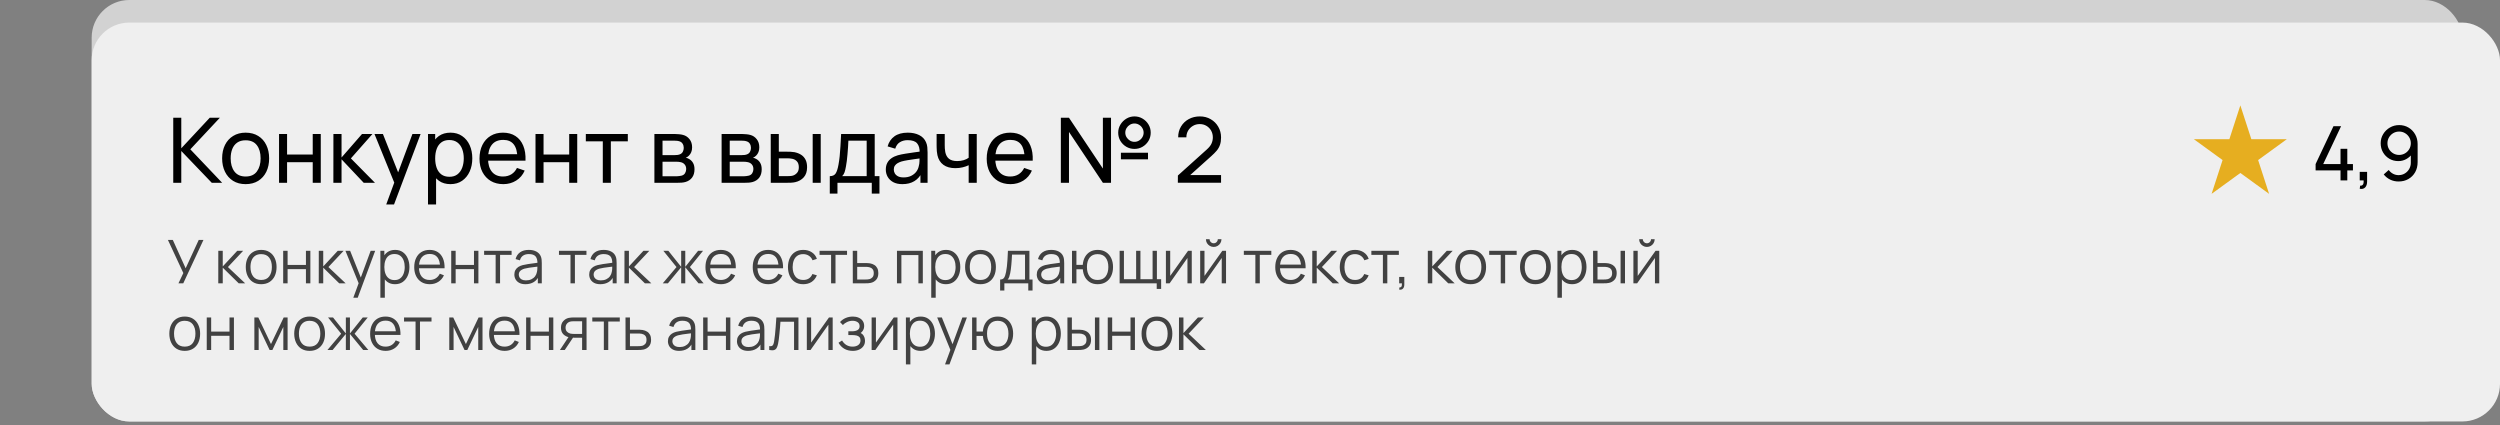
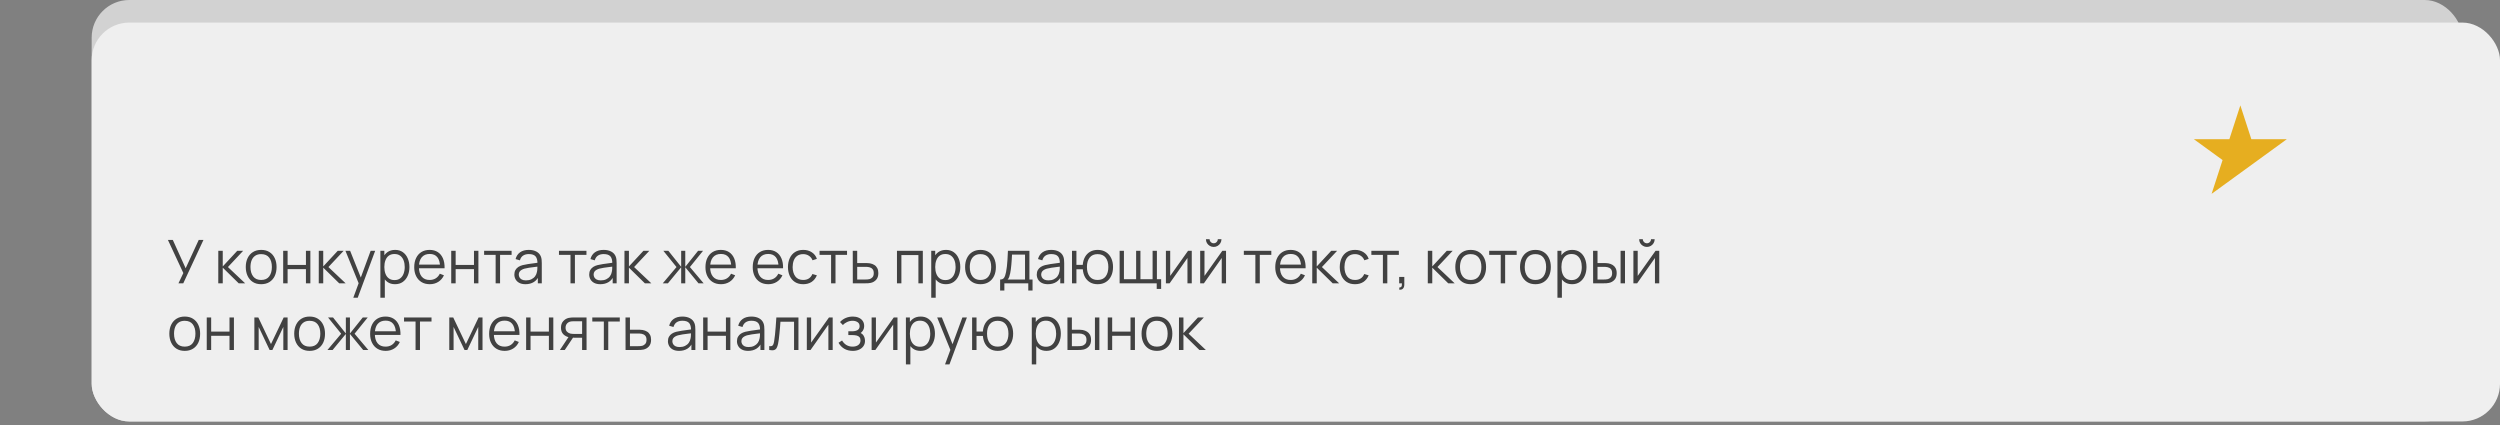
<svg xmlns="http://www.w3.org/2000/svg" width="300" height="51" viewBox="0 0 300 51" fill="none">
  <rect x="0" y="0" width="300" height="51" fill="#808080" stroke="none" />
  <rect x="11" width="284.484" height="50.575" rx="4.516" fill="#D2D2D2" />
  <rect x="11" y="2.709" width="289" height="47.866" rx="4.516" fill="#EFEFEF" />
-   <path d="M20.79 21.934V14.131H21.754V17.794L25.168 14.131H26.382L22.838 17.919L26.658 21.934H25.412L21.754 18.119V21.934H20.79ZM29.474 22.097C28.892 22.097 28.39 21.965 27.967 21.701C27.548 21.438 27.225 21.073 26.997 20.607C26.77 20.141 26.656 19.606 26.656 19.003C26.656 18.389 26.772 17.85 27.003 17.388C27.234 16.926 27.561 16.566 27.984 16.31C28.406 16.05 28.903 15.919 29.474 15.919C30.059 15.919 30.563 16.051 30.986 16.315C31.408 16.575 31.732 16.938 31.956 17.404C32.183 17.867 32.297 18.399 32.297 19.003C32.297 19.613 32.183 20.152 31.956 20.618C31.728 21.08 31.403 21.443 30.98 21.707C30.558 21.967 30.055 22.097 29.474 22.097ZM29.474 21.181C30.081 21.181 30.532 20.979 30.828 20.574C31.125 20.17 31.273 19.646 31.273 19.003C31.273 18.342 31.123 17.816 30.823 17.426C30.523 17.032 30.073 16.835 29.474 16.835C29.066 16.835 28.73 16.927 28.466 17.112C28.202 17.296 28.005 17.551 27.875 17.876C27.745 18.201 27.68 18.576 27.68 19.003C27.68 19.66 27.832 20.188 28.135 20.585C28.439 20.982 28.885 21.181 29.474 21.181ZM33.485 21.934V16.082H34.449V18.548H37.527V16.082H38.492V21.934H37.527V19.463H34.449V21.934H33.485ZM40.004 21.934L40.01 16.082H40.985V18.9L43.44 16.082H44.691L42.107 19.008L44.995 21.934H43.645L40.985 19.117V21.934H40.004ZM46.347 24.535L47.479 21.457L47.496 22.368L44.938 16.082H45.951L47.956 21.138H47.609L49.49 16.082H50.471L47.284 24.535H46.347ZM54.053 22.097C53.504 22.097 53.042 21.961 52.666 21.691C52.29 21.416 52.005 21.046 51.81 20.58C51.618 20.11 51.523 19.584 51.523 19.003C51.523 18.414 51.618 17.887 51.81 17.421C52.005 16.954 52.29 16.588 52.666 16.32C53.045 16.053 53.51 15.919 54.059 15.919C54.601 15.919 55.067 16.055 55.457 16.326C55.85 16.593 56.152 16.96 56.362 17.426C56.571 17.892 56.676 18.418 56.676 19.003C56.676 19.588 56.571 20.114 56.362 20.58C56.152 21.046 55.85 21.416 55.457 21.691C55.067 21.961 54.599 22.097 54.053 22.097ZM51.36 24.535V16.082H52.222V20.39H52.33V24.535H51.36ZM53.934 21.214C54.321 21.214 54.64 21.116 54.893 20.921C55.146 20.726 55.336 20.462 55.462 20.13C55.589 19.794 55.652 19.418 55.652 19.003C55.652 18.591 55.589 18.219 55.462 17.887C55.339 17.554 55.148 17.291 54.888 17.095C54.631 16.9 54.304 16.803 53.907 16.803C53.528 16.803 53.213 16.897 52.964 17.084C52.715 17.269 52.529 17.527 52.406 17.859C52.283 18.188 52.222 18.569 52.222 19.003C52.222 19.429 52.281 19.81 52.401 20.146C52.523 20.479 52.711 20.74 52.964 20.932C53.217 21.12 53.54 21.214 53.934 21.214ZM60.4 22.097C59.825 22.097 59.323 21.971 58.893 21.718C58.467 21.461 58.135 21.105 57.896 20.65C57.658 20.191 57.539 19.657 57.539 19.046C57.539 18.407 57.656 17.854 57.891 17.388C58.126 16.918 58.453 16.557 58.872 16.304C59.294 16.048 59.789 15.919 60.356 15.919C60.945 15.919 61.446 16.055 61.858 16.326C62.273 16.597 62.584 16.983 62.789 17.485C62.999 17.988 63.089 18.585 63.06 19.279H62.085V18.932C62.074 18.213 61.928 17.677 61.646 17.323C61.364 16.965 60.945 16.787 60.389 16.787C59.793 16.787 59.34 16.978 59.029 17.361C58.718 17.744 58.563 18.293 58.563 19.008C58.563 19.698 58.718 20.233 59.029 20.612C59.34 20.991 59.782 21.181 60.356 21.181C60.743 21.181 61.079 21.093 61.364 20.916C61.65 20.739 61.874 20.484 62.036 20.152L62.963 20.471C62.735 20.988 62.392 21.389 61.933 21.674C61.478 21.956 60.967 22.097 60.4 22.097ZM58.238 19.279V18.504H62.562V19.279H58.238ZM64.261 21.934V16.082H65.226V18.548H68.304V16.082H69.268V21.934H68.304V19.463H65.226V21.934H64.261ZM72.336 21.934V16.96H70.299V16.082H75.338V16.96H73.301V21.934H72.336ZM78.528 21.934V16.082H81.021C81.169 16.082 81.328 16.091 81.498 16.109C81.671 16.124 81.828 16.151 81.969 16.191C82.283 16.273 82.541 16.445 82.744 16.705C82.95 16.962 83.053 17.287 83.053 17.681C83.053 17.901 83.018 18.092 82.95 18.255C82.885 18.418 82.791 18.558 82.668 18.678C82.614 18.732 82.554 18.781 82.489 18.824C82.424 18.867 82.359 18.902 82.294 18.927C82.421 18.949 82.549 18.997 82.679 19.073C82.885 19.185 83.045 19.342 83.161 19.545C83.28 19.747 83.34 20.005 83.34 20.32C83.34 20.717 83.244 21.046 83.053 21.306C82.861 21.562 82.597 21.739 82.261 21.837C82.121 21.877 81.965 21.904 81.796 21.918C81.626 21.929 81.461 21.934 81.302 21.934H78.528ZM79.503 21.149H81.248C81.324 21.149 81.414 21.141 81.519 21.127C81.627 21.113 81.723 21.094 81.806 21.073C81.994 21.019 82.13 20.917 82.213 20.769C82.299 20.621 82.343 20.46 82.343 20.287C82.343 20.056 82.278 19.868 82.148 19.724C82.021 19.579 81.853 19.489 81.644 19.453C81.568 19.431 81.485 19.418 81.394 19.415C81.308 19.411 81.23 19.409 81.162 19.409H79.503V21.149ZM79.503 18.613H80.956C81.057 18.613 81.163 18.607 81.275 18.596C81.387 18.582 81.485 18.558 81.568 18.526C81.734 18.465 81.855 18.363 81.931 18.223C82.01 18.078 82.05 17.921 82.05 17.751C82.05 17.563 82.007 17.399 81.92 17.258C81.837 17.113 81.709 17.014 81.535 16.96C81.42 16.917 81.29 16.893 81.145 16.89C81.004 16.882 80.914 16.879 80.874 16.879H79.503V18.613ZM86.593 21.934V16.082H89.085C89.233 16.082 89.392 16.091 89.562 16.109C89.736 16.124 89.893 16.151 90.034 16.191C90.348 16.273 90.606 16.445 90.808 16.705C91.014 16.962 91.117 17.287 91.117 17.681C91.117 17.901 91.083 18.092 91.014 18.255C90.949 18.418 90.855 18.558 90.733 18.678C90.678 18.732 90.619 18.781 90.554 18.824C90.489 18.867 90.424 18.902 90.359 18.927C90.485 18.949 90.613 18.997 90.743 19.073C90.949 19.185 91.11 19.342 91.226 19.545C91.345 19.747 91.404 20.005 91.404 20.32C91.404 20.717 91.309 21.046 91.117 21.306C90.926 21.562 90.662 21.739 90.326 21.837C90.185 21.877 90.03 21.904 89.86 21.918C89.69 21.929 89.526 21.934 89.367 21.934H86.593ZM87.568 21.149H89.313C89.389 21.149 89.479 21.141 89.584 21.127C89.692 21.113 89.788 21.094 89.871 21.073C90.059 21.019 90.194 20.917 90.277 20.769C90.364 20.621 90.407 20.46 90.407 20.287C90.407 20.056 90.342 19.868 90.212 19.724C90.086 19.579 89.918 19.489 89.708 19.453C89.632 19.431 89.549 19.418 89.459 19.415C89.372 19.411 89.295 19.409 89.226 19.409H87.568V21.149ZM87.568 18.613H89.02C89.121 18.613 89.228 18.607 89.34 18.596C89.452 18.582 89.549 18.558 89.632 18.526C89.799 18.465 89.92 18.363 89.996 18.223C90.075 18.078 90.115 17.921 90.115 17.751C90.115 17.563 90.072 17.399 89.985 17.258C89.902 17.113 89.773 17.014 89.6 16.96C89.484 16.917 89.354 16.893 89.21 16.89C89.069 16.882 88.979 16.879 88.939 16.879H87.568V18.613ZM92.493 21.934L92.488 16.082H93.458V18.201H94.352C94.522 18.201 94.695 18.204 94.872 18.212C95.049 18.219 95.202 18.235 95.332 18.26C95.636 18.322 95.901 18.425 96.129 18.569C96.357 18.714 96.534 18.909 96.66 19.154C96.787 19.4 96.85 19.705 96.85 20.07C96.85 20.576 96.718 20.977 96.454 21.273C96.194 21.566 95.853 21.761 95.43 21.858C95.285 21.891 95.119 21.913 94.931 21.924C94.747 21.931 94.572 21.934 94.406 21.934H92.493ZM93.458 21.138H94.422C94.531 21.138 94.651 21.134 94.785 21.127C94.919 21.12 95.038 21.102 95.143 21.073C95.327 21.019 95.491 20.912 95.636 20.753C95.784 20.594 95.858 20.366 95.858 20.07C95.858 19.77 95.786 19.539 95.641 19.377C95.501 19.214 95.314 19.108 95.083 19.057C94.978 19.032 94.868 19.015 94.753 19.008C94.637 19.001 94.527 18.997 94.422 18.997H93.458V21.138ZM97.522 21.934V16.082H98.486V21.934H97.522ZM99.574 23.235V21.138C99.903 21.138 100.137 21.031 100.278 20.818C100.419 20.601 100.533 20.245 100.62 19.751C100.677 19.44 100.724 19.108 100.761 18.753C100.797 18.399 100.827 18.006 100.853 17.572C100.882 17.135 100.909 16.638 100.934 16.082H104.965V21.138H105.534V23.235H104.613V21.934H100.495V23.235H99.574ZM101.059 21.138H104.001V16.879H101.806C101.796 17.135 101.781 17.404 101.763 17.686C101.745 17.964 101.723 18.242 101.698 18.52C101.676 18.799 101.649 19.062 101.617 19.312C101.588 19.557 101.553 19.778 101.514 19.973C101.467 20.244 101.413 20.473 101.351 20.661C101.29 20.849 101.192 21.008 101.059 21.138ZM108.286 22.097C107.848 22.097 107.482 22.017 107.186 21.858C106.893 21.696 106.671 21.483 106.519 21.219C106.371 20.955 106.297 20.666 106.297 20.352C106.297 20.045 106.355 19.779 106.47 19.555C106.59 19.328 106.756 19.14 106.969 18.992C107.182 18.84 107.437 18.721 107.733 18.634C108.011 18.558 108.322 18.493 108.665 18.439C109.012 18.381 109.362 18.329 109.716 18.282C110.07 18.235 110.401 18.19 110.708 18.147L110.361 18.347C110.372 17.827 110.267 17.442 110.047 17.193C109.83 16.944 109.454 16.819 108.92 16.819C108.566 16.819 108.255 16.9 107.988 17.063C107.724 17.222 107.538 17.482 107.429 17.843L106.514 17.567C106.655 17.054 106.927 16.651 107.332 16.358C107.736 16.066 108.269 15.919 108.93 15.919C109.461 15.919 109.917 16.015 110.296 16.207C110.679 16.395 110.953 16.68 111.12 17.063C111.203 17.244 111.255 17.44 111.277 17.654C111.298 17.863 111.309 18.083 111.309 18.315V21.934H110.453V20.531L110.654 20.661C110.433 21.134 110.124 21.492 109.727 21.734C109.333 21.976 108.853 22.097 108.286 22.097ZM108.432 21.29C108.779 21.29 109.079 21.228 109.331 21.105C109.588 20.979 109.794 20.814 109.949 20.612C110.104 20.406 110.206 20.182 110.253 19.94C110.307 19.76 110.336 19.559 110.339 19.339C110.347 19.115 110.35 18.943 110.35 18.824L110.686 18.97C110.372 19.014 110.063 19.055 109.759 19.095C109.456 19.135 109.169 19.178 108.898 19.225C108.627 19.268 108.383 19.321 108.166 19.382C108.007 19.433 107.858 19.498 107.717 19.577C107.579 19.657 107.467 19.76 107.381 19.886C107.298 20.009 107.256 20.162 107.256 20.347C107.256 20.506 107.296 20.657 107.375 20.802C107.458 20.946 107.585 21.064 107.755 21.154C107.928 21.244 108.154 21.29 108.432 21.29ZM116.24 21.934V19.826C116.045 19.924 115.809 20.007 115.53 20.076C115.256 20.144 114.961 20.179 114.647 20.179C114.051 20.179 113.571 20.045 113.206 19.778C112.841 19.51 112.603 19.126 112.491 18.623C112.458 18.472 112.435 18.315 112.42 18.152C112.409 17.989 112.402 17.841 112.398 17.708C112.395 17.574 112.393 17.477 112.393 17.415V16.082H113.368V17.415C113.368 17.52 113.372 17.65 113.379 17.805C113.386 17.957 113.404 18.105 113.433 18.25C113.506 18.607 113.656 18.876 113.883 19.057C114.114 19.238 114.439 19.328 114.859 19.328C115.14 19.328 115.4 19.292 115.639 19.22C115.877 19.147 116.078 19.052 116.24 18.932V16.082H117.21V21.934H116.24ZM121.266 22.097C120.691 22.097 120.189 21.971 119.759 21.718C119.333 21.461 119 21.105 118.762 20.65C118.524 20.191 118.404 19.657 118.404 19.046C118.404 18.407 118.522 17.854 118.757 17.388C118.991 16.918 119.318 16.557 119.737 16.304C120.16 16.048 120.655 15.919 121.222 15.919C121.811 15.919 122.311 16.055 122.723 16.326C123.139 16.597 123.449 16.983 123.655 17.485C123.865 17.988 123.955 18.585 123.926 19.279H122.951V18.932C122.94 18.213 122.794 17.677 122.512 17.323C122.23 16.965 121.811 16.787 121.255 16.787C120.659 16.787 120.205 16.978 119.895 17.361C119.584 17.744 119.429 18.293 119.429 19.008C119.429 19.698 119.584 20.233 119.895 20.612C120.205 20.991 120.648 21.181 121.222 21.181C121.609 21.181 121.945 21.093 122.23 20.916C122.515 20.739 122.739 20.484 122.902 20.152L123.829 20.471C123.601 20.988 123.258 21.389 122.799 21.674C122.344 21.956 121.833 22.097 121.266 22.097ZM119.103 19.279V18.504H123.428V19.279H119.103ZM127.302 21.934V14.131H128.278L132.347 20.227V14.131H133.322V21.934H132.347L128.278 15.833V21.934H127.302ZM136.135 17.87C135.777 17.87 135.45 17.784 135.154 17.61C134.858 17.433 134.621 17.198 134.444 16.906C134.271 16.61 134.184 16.281 134.184 15.919C134.184 15.566 134.274 15.24 134.455 14.944C134.636 14.648 134.874 14.411 135.17 14.234C135.466 14.057 135.788 13.969 136.135 13.969C136.492 13.969 136.817 14.057 137.11 14.234C137.406 14.408 137.643 14.643 137.82 14.939C137.997 15.231 138.085 15.558 138.085 15.919C138.085 16.281 137.997 16.61 137.82 16.906C137.643 17.198 137.406 17.433 137.11 17.61C136.817 17.784 136.492 17.87 136.135 17.87ZM136.135 17.02C136.333 17.02 136.516 16.969 136.682 16.868C136.852 16.767 136.985 16.633 137.083 16.467C137.184 16.301 137.235 16.118 137.235 15.919C137.235 15.721 137.184 15.538 137.083 15.372C136.985 15.202 136.852 15.069 136.682 14.971C136.516 14.87 136.333 14.819 136.135 14.819C135.936 14.819 135.754 14.87 135.587 14.971C135.421 15.069 135.288 15.202 135.186 15.372C135.085 15.538 135.035 15.721 135.035 15.919C135.035 16.118 135.085 16.301 135.186 16.467C135.288 16.633 135.421 16.767 135.587 16.868C135.754 16.969 135.936 17.02 136.135 17.02ZM134.509 19.122V18.325H137.76V19.122H134.509ZM141.341 21.929L141.347 21.062L144.809 17.946C145.098 17.686 145.292 17.44 145.389 17.209C145.49 16.974 145.541 16.734 145.541 16.488C145.541 16.189 145.472 15.918 145.335 15.676C145.198 15.434 145.01 15.242 144.771 15.101C144.537 14.96 144.269 14.89 143.969 14.89C143.659 14.89 143.382 14.964 143.14 15.112C142.898 15.257 142.707 15.45 142.566 15.692C142.429 15.934 142.362 16.198 142.366 16.483H141.379C141.379 15.992 141.493 15.558 141.721 15.183C141.948 14.803 142.257 14.507 142.647 14.294C143.041 14.077 143.487 13.969 143.986 13.969C144.47 13.969 144.903 14.081 145.286 14.305C145.669 14.525 145.971 14.827 146.191 15.21C146.415 15.589 146.527 16.019 146.527 16.499C146.527 16.839 146.484 17.133 146.397 17.383C146.314 17.632 146.184 17.863 146.007 18.076C145.83 18.286 145.608 18.51 145.34 18.748L142.463 21.333L142.338 21.008H146.527V21.929H141.341Z" fill="black" />
  <path d="M21.415 33.997L22 32.765L20.151 28.795H20.739L22.278 32.194L23.846 28.795H24.413L21.993 33.997H21.415ZM26.192 33.997L26.196 30.095H26.73V31.974L28.471 30.095H29.18L27.352 32.046L29.418 33.997H28.645L26.73 32.118V33.997H26.192ZM31.339 34.105C30.951 34.105 30.62 34.017 30.345 33.842C30.071 33.666 29.86 33.422 29.713 33.112C29.566 32.801 29.493 32.445 29.493 32.042C29.493 31.633 29.567 31.274 29.717 30.966C29.866 30.658 30.078 30.418 30.352 30.247C30.629 30.074 30.958 29.987 31.339 29.987C31.729 29.987 32.061 30.075 32.336 30.251C32.613 30.424 32.823 30.666 32.968 30.977C33.115 31.285 33.188 31.64 33.188 32.042C33.188 32.452 33.115 32.812 32.968 33.123C32.821 33.431 32.609 33.672 32.332 33.845C32.055 34.019 31.724 34.105 31.339 34.105ZM31.339 33.596C31.772 33.596 32.095 33.453 32.307 33.166C32.519 32.877 32.625 32.502 32.625 32.042C32.625 31.57 32.517 31.195 32.303 30.915C32.091 30.636 31.77 30.496 31.339 30.496C31.047 30.496 30.806 30.562 30.616 30.695C30.428 30.825 30.287 31.007 30.193 31.241C30.102 31.472 30.056 31.739 30.056 32.042C30.056 32.512 30.165 32.889 30.381 33.173C30.598 33.455 30.917 33.596 31.339 33.596ZM33.981 33.997V30.095H34.513V31.79H36.712V30.095H37.244V33.997H36.712V32.299H34.513V33.997H33.981ZM38.25 33.997L38.254 30.095H38.788V31.974L40.53 30.095H41.238L39.41 32.046L41.476 33.997H40.703L38.788 32.118V33.997H38.25ZM42.394 35.731L43.149 33.682L43.16 34.289L41.452 30.095H42.015L43.417 33.603H43.185L44.479 30.095H45.021L42.925 35.731H42.394ZM47.4 34.105C47.041 34.105 46.738 34.015 46.49 33.834C46.242 33.651 46.054 33.404 45.926 33.094C45.799 32.781 45.735 32.43 45.735 32.042C45.735 31.648 45.799 31.296 45.926 30.988C46.056 30.677 46.247 30.433 46.497 30.254C46.748 30.076 47.056 29.987 47.422 29.987C47.778 29.987 48.084 30.077 48.339 30.258C48.595 30.439 48.79 30.684 48.925 30.995C49.062 31.305 49.131 31.655 49.131 32.042C49.131 32.433 49.062 32.783 48.925 33.094C48.787 33.404 48.59 33.651 48.332 33.834C48.075 34.015 47.764 34.105 47.4 34.105ZM45.645 35.731V30.095H46.121V33.032H46.179V35.731H45.645ZM47.346 33.61C47.618 33.61 47.844 33.542 48.025 33.404C48.206 33.267 48.341 33.081 48.43 32.844C48.521 32.606 48.567 32.339 48.567 32.042C48.567 31.749 48.523 31.484 48.433 31.248C48.344 31.012 48.208 30.825 48.025 30.688C47.844 30.55 47.614 30.482 47.335 30.482C47.063 30.482 46.837 30.548 46.656 30.681C46.478 30.813 46.344 30.997 46.255 31.233C46.166 31.467 46.121 31.737 46.121 32.042C46.121 32.343 46.166 32.613 46.255 32.852C46.344 33.088 46.479 33.273 46.66 33.408C46.84 33.543 47.069 33.61 47.346 33.61ZM51.575 34.105C51.194 34.105 50.864 34.021 50.585 33.852C50.308 33.684 50.092 33.447 49.938 33.141C49.784 32.835 49.707 32.476 49.707 32.064C49.707 31.638 49.783 31.269 49.935 30.959C50.086 30.648 50.3 30.408 50.574 30.24C50.851 30.071 51.177 29.987 51.553 29.987C51.938 29.987 52.267 30.076 52.539 30.254C52.811 30.43 53.017 30.683 53.157 31.013C53.297 31.343 53.361 31.737 53.349 32.194H52.807V32.006C52.797 31.501 52.687 31.119 52.478 30.861C52.271 30.604 51.967 30.475 51.568 30.475C51.148 30.475 50.827 30.611 50.603 30.883C50.381 31.155 50.271 31.543 50.271 32.046C50.271 32.537 50.381 32.919 50.603 33.191C50.827 33.461 51.144 33.596 51.553 33.596C51.832 33.596 52.076 33.532 52.283 33.404C52.492 33.274 52.657 33.088 52.778 32.844L53.273 33.036C53.118 33.376 52.891 33.639 52.59 33.827C52.291 34.013 51.953 34.105 51.575 34.105ZM50.083 32.194V31.75H53.063V32.194H50.083ZM54.147 33.997V30.095H54.678V31.79H56.878V30.095H57.409V33.997H56.878V32.299H54.678V33.997H54.147ZM59.477 33.997V30.587H58.094V30.095H61.392V30.587H60.008V33.997H59.477ZM63.056 34.105C62.762 34.105 62.515 34.052 62.315 33.946C62.118 33.84 61.97 33.699 61.871 33.524C61.772 33.348 61.723 33.156 61.723 32.949C61.723 32.737 61.765 32.557 61.849 32.407C61.936 32.256 62.053 32.132 62.2 32.035C62.349 31.939 62.521 31.866 62.716 31.815C62.914 31.767 63.132 31.725 63.37 31.688C63.611 31.65 63.846 31.617 64.075 31.591C64.306 31.562 64.508 31.534 64.681 31.508L64.494 31.623C64.501 31.238 64.426 30.953 64.27 30.767C64.113 30.582 63.841 30.489 63.453 30.489C63.186 30.489 62.96 30.549 62.774 30.67C62.591 30.79 62.462 30.98 62.388 31.241L61.871 31.089C61.96 30.74 62.139 30.469 62.409 30.276C62.679 30.083 63.029 29.987 63.461 29.987C63.817 29.987 64.119 30.054 64.367 30.189C64.618 30.322 64.795 30.514 64.898 30.767C64.946 30.88 64.978 31.007 64.992 31.147C65.007 31.286 65.014 31.428 65.014 31.573V33.997H64.541V33.018L64.678 33.076C64.546 33.41 64.34 33.666 64.06 33.842C63.781 34.017 63.446 34.105 63.056 34.105ZM63.117 33.646C63.365 33.646 63.582 33.602 63.768 33.513C63.953 33.424 64.102 33.302 64.216 33.148C64.329 32.991 64.402 32.816 64.436 32.62C64.465 32.495 64.48 32.358 64.483 32.209C64.485 32.057 64.487 31.944 64.487 31.869L64.689 31.974C64.508 31.998 64.312 32.022 64.1 32.046C63.89 32.07 63.683 32.098 63.479 32.129C63.276 32.16 63.093 32.198 62.929 32.241C62.819 32.273 62.712 32.317 62.608 32.375C62.504 32.43 62.419 32.505 62.352 32.599C62.286 32.693 62.254 32.809 62.254 32.949C62.254 33.062 62.282 33.172 62.337 33.278C62.395 33.384 62.486 33.472 62.612 33.542C62.739 33.611 62.908 33.646 63.117 33.646ZM68.459 33.997V30.587H67.076V30.095H70.374V30.587H68.99V33.997H68.459ZM72.038 34.105C71.744 34.105 71.497 34.052 71.297 33.946C71.1 33.84 70.952 33.699 70.853 33.524C70.754 33.348 70.705 33.156 70.705 32.949C70.705 32.737 70.747 32.557 70.831 32.407C70.918 32.256 71.035 32.132 71.182 32.035C71.331 31.939 71.503 31.866 71.698 31.815C71.896 31.767 72.114 31.725 72.352 31.688C72.593 31.65 72.828 31.617 73.056 31.591C73.288 31.562 73.49 31.534 73.663 31.508L73.475 31.623C73.483 31.238 73.408 30.953 73.252 30.767C73.095 30.582 72.823 30.489 72.435 30.489C72.168 30.489 71.941 30.549 71.756 30.67C71.573 30.79 71.444 30.98 71.369 31.241L70.853 31.089C70.942 30.74 71.121 30.469 71.391 30.276C71.661 30.083 72.011 29.987 72.442 29.987C72.799 29.987 73.101 30.054 73.349 30.189C73.6 30.322 73.777 30.514 73.88 30.767C73.928 30.88 73.96 31.007 73.974 31.147C73.989 31.286 73.996 31.428 73.996 31.573V33.997H73.522V33.018L73.66 33.076C73.527 33.41 73.321 33.666 73.042 33.842C72.763 34.017 72.428 34.105 72.038 34.105ZM72.099 33.646C72.347 33.646 72.564 33.602 72.749 33.513C72.935 33.424 73.084 33.302 73.197 33.148C73.311 32.991 73.384 32.816 73.418 32.62C73.447 32.495 73.462 32.358 73.465 32.209C73.467 32.057 73.468 31.944 73.468 31.869L73.671 31.974C73.49 31.998 73.294 32.022 73.082 32.046C72.872 32.07 72.665 32.098 72.46 32.129C72.258 32.16 72.075 32.198 71.911 32.241C71.8 32.273 71.693 32.317 71.59 32.375C71.486 32.43 71.401 32.505 71.333 32.599C71.268 32.693 71.236 32.809 71.236 32.949C71.236 33.062 71.263 33.172 71.319 33.278C71.377 33.384 71.468 33.472 71.593 33.542C71.721 33.611 71.89 33.646 72.099 33.646ZM74.933 33.997L74.936 30.095H75.471V31.974L77.212 30.095H77.92L76.092 32.046L78.159 33.997H77.385L75.471 32.118V33.997H74.933ZM79.533 33.997L81.181 32.046L79.602 30.095H80.202L81.741 32.021V30.095H82.232V32.021L83.771 30.095H84.367L82.788 32.046L84.436 33.997H83.818L82.232 32.071V33.997H81.741V32.071L80.151 33.997H79.533ZM86.522 34.105C86.141 34.105 85.811 34.021 85.532 33.852C85.255 33.684 85.039 33.447 84.885 33.141C84.731 32.835 84.654 32.476 84.654 32.064C84.654 31.638 84.73 31.269 84.881 30.959C85.033 30.648 85.246 30.408 85.521 30.24C85.798 30.071 86.124 29.987 86.5 29.987C86.885 29.987 87.214 30.076 87.486 30.254C87.758 30.43 87.964 30.683 88.104 31.013C88.243 31.343 88.307 31.737 88.295 32.194H87.753V32.006C87.744 31.501 87.634 31.119 87.425 30.861C87.218 30.604 86.914 30.475 86.514 30.475C86.095 30.475 85.774 30.611 85.55 30.883C85.328 31.155 85.217 31.543 85.217 32.046C85.217 32.537 85.328 32.919 85.55 33.191C85.774 33.461 86.09 33.596 86.5 33.596C86.779 33.596 87.022 33.532 87.23 33.404C87.439 33.274 87.604 33.088 87.724 32.844L88.219 33.036C88.065 33.376 87.838 33.639 87.537 33.827C87.238 34.013 86.9 34.105 86.522 34.105ZM85.029 32.194V31.75H88.01V32.194H85.029ZM92.194 34.105C91.814 34.105 91.484 34.021 91.204 33.852C90.927 33.684 90.712 33.447 90.558 33.141C90.404 32.835 90.327 32.476 90.327 32.064C90.327 31.638 90.402 31.269 90.554 30.959C90.706 30.648 90.919 30.408 91.194 30.24C91.471 30.071 91.797 29.987 92.172 29.987C92.558 29.987 92.887 30.076 93.159 30.254C93.431 30.43 93.637 30.683 93.776 31.013C93.916 31.343 93.98 31.737 93.968 32.194H93.426V32.006C93.416 31.501 93.307 31.119 93.097 30.861C92.89 30.604 92.587 30.475 92.187 30.475C91.768 30.475 91.446 30.611 91.222 30.883C91.001 31.155 90.89 31.543 90.89 32.046C90.89 32.537 91.001 32.919 91.222 33.191C91.446 33.461 91.763 33.596 92.172 33.596C92.452 33.596 92.695 33.532 92.902 33.404C93.112 33.274 93.277 33.088 93.397 32.844L93.892 33.036C93.738 33.376 93.51 33.639 93.209 33.827C92.911 34.013 92.572 34.105 92.194 34.105ZM90.702 32.194V31.75H93.683V32.194H90.702ZM96.388 34.105C95.996 34.105 95.663 34.017 95.391 33.842C95.119 33.666 94.912 33.424 94.77 33.115C94.63 32.805 94.558 32.448 94.553 32.046C94.558 31.637 94.632 31.278 94.777 30.97C94.921 30.659 95.13 30.418 95.402 30.247C95.674 30.074 96.004 29.987 96.392 29.987C96.787 29.987 97.13 30.083 97.421 30.276C97.715 30.469 97.916 30.732 98.025 31.067L97.504 31.233C97.413 31 97.267 30.819 97.067 30.691C96.87 30.561 96.643 30.496 96.388 30.496C96.102 30.496 95.864 30.562 95.676 30.695C95.489 30.825 95.349 31.007 95.257 31.241C95.166 31.474 95.119 31.743 95.116 32.046C95.121 32.513 95.23 32.889 95.442 33.173C95.653 33.455 95.969 33.596 96.388 33.596C96.653 33.596 96.878 33.536 97.064 33.415C97.251 33.292 97.394 33.114 97.49 32.881L98.025 33.039C97.88 33.386 97.668 33.651 97.389 33.834C97.109 34.015 96.776 34.105 96.388 34.105ZM99.73 33.997V30.587H98.346V30.095H101.645V30.587H100.261V33.997H99.73ZM102.337 33.997L102.33 30.095H102.864V31.566H103.778C103.892 31.566 104.002 31.568 104.111 31.573C104.221 31.578 104.319 31.587 104.403 31.602C104.596 31.638 104.767 31.702 104.916 31.793C105.068 31.885 105.186 32.011 105.27 32.172C105.357 32.334 105.4 32.536 105.4 32.779C105.4 33.114 105.314 33.378 105.14 33.571C104.969 33.763 104.752 33.889 104.49 33.946C104.391 33.968 104.284 33.982 104.168 33.99C104.053 33.994 103.938 33.997 103.825 33.997H102.337ZM102.864 33.542H103.804C103.885 33.542 103.977 33.539 104.078 33.534C104.179 33.53 104.268 33.516 104.345 33.495C104.473 33.459 104.589 33.386 104.692 33.278C104.798 33.167 104.851 33.001 104.851 32.779C104.851 32.56 104.801 32.395 104.699 32.285C104.598 32.171 104.463 32.097 104.295 32.06C104.22 32.044 104.14 32.033 104.053 32.028C103.966 32.023 103.883 32.021 103.804 32.021H102.864V33.542ZM107.636 33.997V30.095H110.739V33.997H110.208V30.605H108.167V33.997H107.636ZM113.505 34.105C113.146 34.105 112.842 34.015 112.594 33.834C112.346 33.651 112.158 33.404 112.031 33.094C111.903 32.781 111.839 32.43 111.839 32.042C111.839 31.648 111.903 31.296 112.031 30.988C112.161 30.677 112.351 30.433 112.602 30.254C112.852 30.076 113.16 29.987 113.526 29.987C113.883 29.987 114.189 30.077 114.444 30.258C114.699 30.439 114.894 30.684 115.029 30.995C115.166 31.305 115.235 31.655 115.235 32.042C115.235 32.433 115.166 32.783 115.029 33.094C114.892 33.404 114.694 33.651 114.437 33.834C114.179 34.015 113.868 34.105 113.505 34.105ZM111.749 35.731V30.095H112.226V33.032H112.284V35.731H111.749ZM113.45 33.61C113.723 33.61 113.949 33.542 114.13 33.404C114.31 33.267 114.445 33.081 114.534 32.844C114.626 32.606 114.672 32.339 114.672 32.042C114.672 31.749 114.627 31.484 114.538 31.248C114.449 31.012 114.313 30.825 114.13 30.688C113.949 30.55 113.719 30.482 113.44 30.482C113.168 30.482 112.941 30.548 112.761 30.681C112.582 30.813 112.449 30.997 112.36 31.233C112.27 31.467 112.226 31.737 112.226 32.042C112.226 32.343 112.27 32.613 112.36 32.852C112.449 33.088 112.583 33.273 112.764 33.408C112.945 33.543 113.174 33.61 113.45 33.61ZM117.658 34.105C117.27 34.105 116.939 34.017 116.664 33.842C116.39 33.666 116.179 33.422 116.032 33.112C115.885 32.801 115.812 32.445 115.812 32.042C115.812 31.633 115.886 31.274 116.036 30.966C116.185 30.658 116.397 30.418 116.671 30.247C116.948 30.074 117.277 29.987 117.658 29.987C118.048 29.987 118.38 30.075 118.655 30.251C118.932 30.424 119.142 30.666 119.287 30.977C119.434 31.285 119.507 31.64 119.507 32.042C119.507 32.452 119.434 32.812 119.287 33.123C119.14 33.431 118.928 33.672 118.651 33.845C118.374 34.019 118.043 34.105 117.658 34.105ZM117.658 33.596C118.091 33.596 118.414 33.453 118.626 33.166C118.838 32.877 118.944 32.502 118.944 32.042C118.944 31.57 118.836 31.195 118.622 30.915C118.41 30.636 118.089 30.496 117.658 30.496C117.366 30.496 117.125 30.562 116.935 30.695C116.747 30.825 116.606 31.007 116.512 31.241C116.421 31.472 116.375 31.739 116.375 32.042C116.375 32.512 116.484 32.889 116.7 33.173C116.917 33.455 117.236 33.596 117.658 33.596ZM120.015 34.864V33.542C120.237 33.542 120.396 33.471 120.492 33.328C120.588 33.184 120.667 32.954 120.727 32.639C120.768 32.434 120.801 32.214 120.828 31.977C120.854 31.741 120.877 31.472 120.897 31.168C120.916 30.862 120.934 30.505 120.951 30.095H123.53V33.542H123.906V34.864H123.393V33.997H120.524V34.864H120.015ZM120.915 33.542H123.003V30.55H121.442C121.435 30.733 121.424 30.927 121.41 31.132C121.397 31.337 121.382 31.541 121.363 31.746C121.346 31.951 121.325 32.144 121.301 32.324C121.279 32.502 121.253 32.659 121.222 32.794C121.186 32.967 121.146 33.115 121.102 33.238C121.062 33.361 120.999 33.462 120.915 33.542ZM125.745 34.105C125.452 34.105 125.205 34.052 125.005 33.946C124.807 33.84 124.659 33.699 124.561 33.524C124.462 33.348 124.412 33.156 124.412 32.949C124.412 32.737 124.455 32.557 124.539 32.407C124.626 32.256 124.742 32.132 124.889 32.035C125.039 31.939 125.211 31.866 125.406 31.815C125.603 31.767 125.821 31.725 126.06 31.688C126.301 31.65 126.535 31.617 126.764 31.591C126.995 31.562 127.198 31.534 127.371 31.508L127.183 31.623C127.19 31.238 127.116 30.953 126.959 30.767C126.803 30.582 126.531 30.489 126.143 30.489C125.876 30.489 125.649 30.549 125.464 30.67C125.281 30.79 125.152 30.98 125.077 31.241L124.561 31.089C124.65 30.74 124.829 30.469 125.099 30.276C125.369 30.083 125.719 29.987 126.15 29.987C126.507 29.987 126.809 30.054 127.057 30.189C127.307 30.322 127.484 30.514 127.588 30.767C127.636 30.88 127.667 31.007 127.682 31.147C127.696 31.286 127.703 31.428 127.703 31.573V33.997H127.23V33.018L127.367 33.076C127.235 33.41 127.029 33.666 126.75 33.842C126.47 34.017 126.136 34.105 125.745 34.105ZM125.807 33.646C126.055 33.646 126.272 33.602 126.457 33.513C126.643 33.424 126.792 33.302 126.905 33.148C127.018 32.991 127.092 32.816 127.125 32.62C127.154 32.495 127.17 32.358 127.172 32.209C127.175 32.057 127.176 31.944 127.176 31.869L127.378 31.974C127.198 31.998 127.001 32.022 126.789 32.046C126.58 32.07 126.373 32.098 126.168 32.129C125.966 32.16 125.783 32.198 125.619 32.241C125.508 32.273 125.401 32.317 125.298 32.375C125.194 32.43 125.108 32.505 125.041 32.599C124.976 32.693 124.943 32.809 124.943 32.949C124.943 33.062 124.971 33.172 125.027 33.278C125.084 33.384 125.176 33.472 125.301 33.542C125.429 33.611 125.597 33.646 125.807 33.646ZM131.715 34.105C131.37 34.105 131.07 34.032 130.815 33.885C130.56 33.736 130.356 33.527 130.204 33.26C130.055 32.99 129.965 32.673 129.934 32.31H129.171V33.997H128.64V30.095H129.171V31.782H129.93C129.961 31.414 130.053 31.096 130.204 30.829C130.359 30.559 130.563 30.352 130.819 30.207C131.076 30.06 131.376 29.987 131.718 29.987C132.106 29.987 132.437 30.075 132.712 30.251C132.989 30.427 133.199 30.669 133.344 30.977C133.491 31.285 133.564 31.639 133.564 32.039C133.564 32.448 133.489 32.808 133.34 33.119C133.193 33.43 132.981 33.672 132.704 33.845C132.43 34.019 132.1 34.105 131.715 34.105ZM131.704 33.596C132.142 33.596 132.467 33.454 132.679 33.17C132.893 32.883 133.001 32.507 133.001 32.042C133.001 31.568 132.892 31.192 132.675 30.915C132.461 30.636 132.138 30.496 131.707 30.496C131.295 30.496 130.98 30.634 130.761 30.908C130.542 31.18 130.432 31.557 130.432 32.039C130.432 32.511 130.539 32.889 130.754 33.173C130.97 33.455 131.287 33.596 131.704 33.596ZM138.806 34.672V33.997H134.355V30.095H134.872V33.505H136.335V30.095H136.852V33.505H138.311V30.095H138.828V33.505H139.337V34.672H138.806ZM143.011 30.095V33.997H142.495V30.959L140.356 33.997H139.908V30.095H140.425V33.108L142.567 30.095H143.011ZM145.644 29.633C145.473 29.633 145.316 29.591 145.174 29.506C145.032 29.422 144.919 29.31 144.834 29.171C144.753 29.028 144.712 28.872 144.712 28.701H145.152C145.152 28.836 145.2 28.951 145.297 29.048C145.393 29.144 145.509 29.192 145.644 29.192C145.781 29.192 145.897 29.144 145.99 29.048C146.087 28.951 146.135 28.836 146.135 28.701H146.576C146.576 28.872 146.534 29.028 146.449 29.171C146.367 29.31 146.255 29.422 146.113 29.506C145.971 29.591 145.815 29.633 145.644 29.633ZM147.125 30.095V33.997H146.608V30.959L144.47 33.997H144.022V30.095H144.538V33.108L146.68 30.095H147.125ZM150.644 33.997V30.587H149.26V30.095H152.558V30.587H151.175V33.997H150.644ZM154.898 34.105C154.517 34.105 154.187 34.021 153.908 33.852C153.631 33.684 153.416 33.447 153.261 33.141C153.107 32.835 153.03 32.476 153.03 32.064C153.03 31.638 153.106 31.269 153.258 30.959C153.41 30.648 153.623 30.408 153.897 30.24C154.174 30.071 154.501 29.987 154.876 29.987C155.262 29.987 155.59 30.076 155.862 30.254C156.135 30.43 156.34 30.683 156.48 31.013C156.62 31.343 156.684 31.737 156.672 32.194H156.13V32.006C156.12 31.501 156.011 31.119 155.801 30.861C155.594 30.604 155.29 30.475 154.891 30.475C154.472 30.475 154.15 30.611 153.926 30.883C153.705 31.155 153.594 31.543 153.594 32.046C153.594 32.537 153.705 32.919 153.926 33.191C154.15 33.461 154.467 33.596 154.876 33.596C155.156 33.596 155.399 33.532 155.606 33.404C155.815 33.274 155.98 33.088 156.101 32.844L156.596 33.036C156.442 33.376 156.214 33.639 155.913 33.827C155.614 34.013 155.276 34.105 154.898 34.105ZM153.406 32.194V31.75H156.386V32.194H153.406ZM157.47 33.997L157.473 30.095H158.008V31.974L159.749 30.095H160.457L158.629 32.046L160.696 33.997H159.923L158.008 32.118V33.997H157.47ZM162.605 34.105C162.213 34.105 161.881 34.017 161.608 33.842C161.336 33.666 161.129 33.424 160.987 33.115C160.847 32.805 160.775 32.448 160.77 32.046C160.775 31.637 160.85 31.278 160.994 30.97C161.139 30.659 161.347 30.418 161.619 30.247C161.891 30.074 162.221 29.987 162.609 29.987C163.004 29.987 163.347 30.083 163.639 30.276C163.932 30.469 164.134 30.732 164.242 31.067L163.722 31.233C163.63 31 163.484 30.819 163.285 30.691C163.087 30.561 162.861 30.496 162.605 30.496C162.319 30.496 162.082 30.562 161.894 30.695C161.706 30.825 161.566 31.007 161.475 31.241C161.383 31.474 161.336 31.743 161.334 32.046C161.339 32.513 161.447 32.889 161.659 33.173C161.871 33.455 162.186 33.596 162.605 33.596C162.87 33.596 163.096 33.536 163.281 33.415C163.469 33.292 163.611 33.114 163.707 32.881L164.242 33.039C164.097 33.386 163.885 33.651 163.606 33.834C163.327 34.015 162.993 34.105 162.605 34.105ZM165.947 33.997V30.587H164.564V30.095H167.862V30.587H166.478V33.997H165.947ZM167.9 34.752L167.932 34.488C168.029 34.495 168.099 34.476 168.142 34.43C168.185 34.385 168.212 34.323 168.221 34.246C168.231 34.169 168.233 34.086 168.229 33.997H167.9V33.235H168.518V34.141C168.518 34.363 168.461 34.529 168.348 34.64C168.237 34.751 168.088 34.788 167.9 34.752ZM171.334 33.997L171.338 30.095H171.872V31.974L173.614 30.095H174.322L172.494 32.046L174.56 33.997H173.787L171.872 32.118V33.997H171.334ZM176.481 34.105C176.093 34.105 175.762 34.017 175.487 33.842C175.213 33.666 175.002 33.422 174.855 33.112C174.708 32.801 174.635 32.445 174.635 32.042C174.635 31.633 174.709 31.274 174.859 30.966C175.008 30.658 175.22 30.418 175.494 30.247C175.771 30.074 176.1 29.987 176.481 29.987C176.871 29.987 177.203 30.075 177.478 30.251C177.755 30.424 177.965 30.666 178.11 30.977C178.257 31.285 178.33 31.64 178.33 32.042C178.33 32.452 178.257 32.812 178.11 33.123C177.963 33.431 177.751 33.672 177.474 33.845C177.197 34.019 176.866 34.105 176.481 34.105ZM176.481 33.596C176.914 33.596 177.237 33.453 177.449 33.166C177.661 32.877 177.767 32.502 177.767 32.042C177.767 31.57 177.66 31.195 177.445 30.915C177.233 30.636 176.912 30.496 176.481 30.496C176.189 30.496 175.948 30.562 175.758 30.695C175.57 30.825 175.429 31.007 175.335 31.241C175.244 31.472 175.198 31.739 175.198 32.042C175.198 32.512 175.307 32.889 175.523 33.173C175.74 33.455 176.059 33.596 176.481 33.596ZM180.087 33.997V30.587H178.703V30.095H182.001V30.587H180.618V33.997H180.087ZM184.249 34.105C183.861 34.105 183.53 34.017 183.256 33.842C182.981 33.666 182.77 33.422 182.623 33.112C182.476 32.801 182.403 32.445 182.403 32.042C182.403 31.633 182.478 31.274 182.627 30.966C182.776 30.658 182.988 30.418 183.263 30.247C183.54 30.074 183.868 29.987 184.249 29.987C184.639 29.987 184.971 30.075 185.246 30.251C185.523 30.424 185.734 30.666 185.878 30.977C186.025 31.285 186.099 31.64 186.099 32.042C186.099 32.452 186.025 32.812 185.878 33.123C185.731 33.431 185.519 33.672 185.242 33.845C184.965 34.019 184.634 34.105 184.249 34.105ZM184.249 33.596C184.682 33.596 185.005 33.453 185.217 33.166C185.429 32.877 185.535 32.502 185.535 32.042C185.535 31.57 185.428 31.195 185.213 30.915C185.002 30.636 184.68 30.496 184.249 30.496C183.958 30.496 183.717 30.562 183.526 30.695C183.339 30.825 183.198 31.007 183.104 31.241C183.012 31.472 182.967 31.739 182.967 32.042C182.967 32.512 183.075 32.889 183.292 33.173C183.508 33.455 183.827 33.596 184.249 33.596ZM188.648 34.105C188.289 34.105 187.985 34.015 187.737 33.834C187.489 33.651 187.301 33.404 187.174 33.094C187.046 32.781 186.982 32.43 186.982 32.042C186.982 31.648 187.046 31.296 187.174 30.988C187.304 30.677 187.494 30.433 187.744 30.254C187.995 30.076 188.303 29.987 188.669 29.987C189.026 29.987 189.331 30.077 189.587 30.258C189.842 30.439 190.037 30.684 190.172 30.995C190.309 31.305 190.378 31.655 190.378 32.042C190.378 32.433 190.309 32.783 190.172 33.094C190.035 33.404 189.837 33.651 189.58 33.834C189.322 34.015 189.011 34.105 188.648 34.105ZM186.892 35.731V30.095H187.369V33.032H187.426V35.731H186.892ZM188.593 33.61C188.865 33.61 189.092 33.542 189.272 33.404C189.453 33.267 189.588 33.081 189.677 32.844C189.769 32.606 189.814 32.339 189.814 32.042C189.814 31.749 189.77 31.484 189.681 31.248C189.592 31.012 189.456 30.825 189.272 30.688C189.092 30.55 188.862 30.482 188.582 30.482C188.31 30.482 188.084 30.548 187.903 30.681C187.725 30.813 187.591 30.997 187.502 31.233C187.413 31.467 187.369 31.737 187.369 32.042C187.369 32.343 187.413 32.613 187.502 32.852C187.591 33.088 187.726 33.273 187.907 33.408C188.088 33.543 188.316 33.61 188.593 33.61ZM191.175 33.997L191.168 30.095H191.702V31.566H192.381C192.495 31.566 192.605 31.568 192.714 31.573C192.822 31.578 192.92 31.587 193.006 31.602C193.199 31.64 193.37 31.705 193.519 31.797C193.669 31.888 193.787 32.015 193.873 32.176C193.96 32.335 194.003 32.536 194.003 32.779C194.003 33.114 193.917 33.378 193.743 33.571C193.57 33.763 193.352 33.889 193.089 33.946C192.991 33.968 192.883 33.982 192.768 33.99C192.652 33.994 192.539 33.997 192.428 33.997H191.175ZM191.702 33.542H192.407C192.486 33.542 192.576 33.539 192.678 33.534C192.779 33.53 192.868 33.516 192.945 33.495C193.075 33.459 193.192 33.386 193.295 33.278C193.401 33.167 193.454 33.001 193.454 32.779C193.454 32.56 193.404 32.395 193.303 32.285C193.201 32.171 193.067 32.097 192.898 32.06C192.821 32.044 192.739 32.033 192.652 32.028C192.568 32.023 192.486 32.021 192.407 32.021H191.702V33.542ZM194.469 33.997V30.095H195V33.997H194.469ZM197.63 29.633C197.459 29.633 197.302 29.591 197.16 29.506C197.018 29.422 196.905 29.31 196.821 29.171C196.739 29.028 196.698 28.872 196.698 28.701H197.138C197.138 28.836 197.187 28.951 197.283 29.048C197.379 29.144 197.495 29.192 197.63 29.192C197.767 29.192 197.883 29.144 197.977 29.048C198.073 28.951 198.121 28.836 198.121 28.701H198.562C198.562 28.872 198.52 29.028 198.435 29.171C198.353 29.31 198.241 29.422 198.099 29.506C197.957 29.591 197.801 29.633 197.63 29.633ZM199.111 30.095V33.997H198.594V30.959L196.456 33.997H196.008V30.095H196.524V33.108L198.667 30.095H199.111ZM22.166 42.105C21.779 42.105 21.447 42.017 21.173 41.842C20.898 41.666 20.688 41.422 20.541 41.112C20.394 40.801 20.32 40.445 20.32 40.042C20.32 39.633 20.395 39.274 20.544 38.966C20.694 38.658 20.905 38.418 21.18 38.247C21.457 38.074 21.786 37.987 22.166 37.987C22.556 37.987 22.889 38.075 23.163 38.251C23.44 38.424 23.651 38.666 23.796 38.977C23.942 39.285 24.016 39.64 24.016 40.042C24.016 40.452 23.942 40.812 23.796 41.123C23.649 41.431 23.437 41.672 23.16 41.845C22.883 42.019 22.552 42.105 22.166 42.105ZM22.166 41.596C22.6 41.596 22.922 41.453 23.134 41.166C23.346 40.877 23.452 40.502 23.452 40.042C23.452 39.57 23.345 39.195 23.131 38.915C22.919 38.636 22.597 38.496 22.166 38.496C21.875 38.496 21.634 38.562 21.444 38.695C21.256 38.825 21.115 39.007 21.021 39.24C20.93 39.472 20.884 39.739 20.884 40.042C20.884 40.512 20.992 40.889 21.209 41.173C21.426 41.455 21.745 41.596 22.166 41.596ZM24.809 41.997V38.095H25.34V39.79H27.54V38.095H28.071V41.997H27.54V40.299H25.34V41.997H24.809ZM30.524 41.997V38.095H30.997L32.518 41.289L34.043 38.095H34.512V41.997H33.999V39.23L32.688 41.997H32.352L31.041 39.23V41.997H30.524ZM37.153 42.105C36.765 42.105 36.434 42.017 36.159 41.842C35.885 41.666 35.674 41.422 35.527 41.112C35.38 40.801 35.306 40.445 35.306 40.042C35.306 39.633 35.381 39.274 35.531 38.966C35.68 38.658 35.892 38.418 36.166 38.247C36.443 38.074 36.772 37.987 37.153 37.987C37.543 37.987 37.875 38.075 38.15 38.251C38.426 38.424 38.637 38.666 38.782 38.977C38.929 39.285 39.002 39.64 39.002 40.042C39.002 40.452 38.929 40.812 38.782 41.123C38.635 41.431 38.423 41.672 38.146 41.845C37.869 42.019 37.538 42.105 37.153 42.105ZM37.153 41.596C37.586 41.596 37.909 41.453 38.121 41.166C38.333 40.877 38.438 40.502 38.438 40.042C38.438 39.57 38.331 39.195 38.117 38.915C37.905 38.636 37.584 38.496 37.153 38.496C36.861 38.496 36.62 38.562 36.43 38.695C36.242 38.825 36.101 39.007 36.007 39.24C35.916 39.472 35.87 39.739 35.87 40.042C35.87 40.512 35.978 40.889 36.195 41.173C36.412 41.455 36.731 41.596 37.153 41.596ZM39.295 41.997L40.942 40.046L39.364 38.095H39.963L41.502 40.021V38.095H41.993V40.021L43.532 38.095H44.128L42.55 40.046L44.197 41.997H43.579L41.993 40.071V41.997H41.502V40.071L39.913 41.997H39.295ZM46.283 42.105C45.903 42.105 45.572 42.021 45.293 41.852C45.016 41.684 44.801 41.447 44.647 41.141C44.492 40.835 44.415 40.476 44.415 40.064C44.415 39.638 44.491 39.269 44.643 38.959C44.795 38.648 45.008 38.408 45.282 38.24C45.559 38.071 45.886 37.987 46.261 37.987C46.647 37.987 46.975 38.076 47.248 38.254C47.52 38.43 47.726 38.683 47.865 39.013C48.005 39.343 48.069 39.737 48.057 40.194H47.515V40.006C47.505 39.501 47.396 39.119 47.186 38.861C46.979 38.603 46.676 38.475 46.276 38.475C45.857 38.475 45.535 38.611 45.311 38.883C45.09 39.155 44.979 39.543 44.979 40.046C44.979 40.537 45.09 40.919 45.311 41.191C45.535 41.461 45.852 41.596 46.261 41.596C46.541 41.596 46.784 41.532 46.991 41.404C47.201 41.274 47.366 41.088 47.486 40.844L47.981 41.036C47.827 41.376 47.599 41.639 47.298 41.827C46.999 42.013 46.661 42.105 46.283 42.105ZM44.791 40.194V39.75H47.771V40.194H44.791ZM49.867 41.997V38.587H48.484V38.095H51.782V38.587H50.398V41.997H49.867ZM53.914 41.997V38.095H54.387L55.908 41.289L57.432 38.095H57.902V41.997H57.389V39.23L56.078 41.997H55.742L54.43 39.23V41.997H53.914ZM60.564 42.105C60.183 42.105 59.853 42.021 59.574 41.852C59.297 41.684 59.081 41.447 58.927 41.141C58.773 40.835 58.696 40.476 58.696 40.064C58.696 39.638 58.772 39.269 58.924 38.959C59.075 38.648 59.288 38.408 59.563 38.24C59.84 38.071 60.166 37.987 60.542 37.987C60.927 37.987 61.256 38.076 61.528 38.254C61.8 38.43 62.006 38.683 62.146 39.013C62.286 39.343 62.349 39.737 62.337 40.194H61.795V40.006C61.786 39.501 61.676 39.119 61.467 38.861C61.26 38.603 60.956 38.475 60.556 38.475C60.137 38.475 59.816 38.611 59.592 38.883C59.37 39.155 59.26 39.543 59.26 40.046C59.26 40.537 59.37 40.919 59.592 41.191C59.816 41.461 60.133 41.596 60.542 41.596C60.821 41.596 61.065 41.532 61.272 41.404C61.481 41.274 61.646 41.088 61.767 40.844L62.261 41.036C62.107 41.376 61.88 41.639 61.579 41.827C61.28 42.013 60.942 42.105 60.564 42.105ZM59.072 40.194V39.75H62.052V40.194H59.072ZM63.136 41.997V38.095H63.666V39.79H65.867V38.095H66.398V41.997H65.867V40.299H63.666V41.997H63.136ZM69.853 41.997V40.526H68.943C68.837 40.526 68.728 40.523 68.614 40.516C68.504 40.506 68.4 40.493 68.304 40.476C68.029 40.423 67.796 40.303 67.603 40.115C67.413 39.925 67.317 39.662 67.317 39.327C67.317 39 67.407 38.737 67.585 38.54C67.763 38.34 67.979 38.21 68.231 38.15C68.347 38.123 68.464 38.107 68.582 38.103C68.702 38.098 68.806 38.095 68.892 38.095H70.385L70.388 41.997H69.853ZM67.191 41.997L68.278 40.36H68.867L67.773 41.997H67.191ZM68.914 40.071H69.853V38.55H68.914C68.856 38.55 68.776 38.553 68.672 38.558C68.569 38.562 68.471 38.578 68.379 38.605C68.3 38.629 68.221 38.671 68.141 38.731C68.064 38.789 67.999 38.867 67.946 38.966C67.893 39.062 67.867 39.18 67.867 39.32C67.867 39.515 67.919 39.672 68.025 39.79C68.134 39.905 68.269 39.985 68.43 40.028C68.517 40.047 68.603 40.059 68.69 40.064C68.777 40.069 68.852 40.071 68.914 40.071ZM72.46 41.997V38.587H71.076V38.095H74.374V38.587H72.991V41.997H72.46ZM75.067 41.997L75.06 38.095H75.594V39.566H76.508C76.621 39.566 76.732 39.568 76.841 39.573C76.951 39.578 77.049 39.587 77.133 39.602C77.326 39.638 77.497 39.702 77.646 39.793C77.798 39.885 77.916 40.011 78 40.172C78.087 40.334 78.13 40.536 78.13 40.779C78.13 41.114 78.043 41.378 77.87 41.571C77.699 41.763 77.482 41.889 77.22 41.946C77.121 41.968 77.014 41.982 76.898 41.99C76.783 41.994 76.668 41.997 76.555 41.997H75.067ZM75.594 41.542H76.534C76.615 41.542 76.707 41.539 76.808 41.534C76.909 41.53 76.998 41.516 77.075 41.495C77.203 41.459 77.319 41.386 77.422 41.278C77.528 41.167 77.581 41.001 77.581 40.779C77.581 40.56 77.531 40.395 77.429 40.285C77.328 40.171 77.193 40.097 77.025 40.06C76.95 40.044 76.869 40.033 76.783 40.028C76.696 40.023 76.613 40.021 76.534 40.021H75.594V41.542ZM81.485 42.105C81.192 42.105 80.945 42.052 80.745 41.946C80.547 41.84 80.399 41.699 80.3 41.524C80.202 41.348 80.152 41.156 80.152 40.949C80.152 40.737 80.194 40.557 80.279 40.407C80.365 40.256 80.482 40.132 80.629 40.035C80.778 39.939 80.951 39.865 81.146 39.815C81.343 39.767 81.561 39.725 81.8 39.688C82.04 39.65 82.275 39.617 82.504 39.591C82.735 39.562 82.938 39.534 83.111 39.508L82.923 39.623C82.93 39.238 82.856 38.953 82.699 38.767C82.543 38.582 82.27 38.489 81.883 38.489C81.615 38.489 81.389 38.549 81.204 38.67C81.02 38.79 80.892 38.98 80.817 39.24L80.3 39.089C80.389 38.74 80.569 38.469 80.839 38.276C81.108 38.083 81.459 37.987 81.89 37.987C82.246 37.987 82.549 38.054 82.797 38.189C83.047 38.322 83.224 38.514 83.328 38.767C83.376 38.88 83.407 39.007 83.422 39.147C83.436 39.286 83.443 39.428 83.443 39.573V41.997H82.97V41.018L83.107 41.076C82.975 41.41 82.769 41.666 82.49 41.842C82.21 42.017 81.875 42.105 81.485 42.105ZM81.547 41.646C81.795 41.646 82.011 41.602 82.197 41.513C82.382 41.424 82.532 41.302 82.645 41.148C82.758 40.991 82.832 40.816 82.865 40.62C82.894 40.495 82.91 40.358 82.912 40.209C82.915 40.057 82.916 39.944 82.916 39.869L83.118 39.974C82.938 39.998 82.741 40.022 82.529 40.046C82.32 40.07 82.113 40.098 81.908 40.129C81.706 40.16 81.523 40.198 81.359 40.241C81.248 40.273 81.141 40.317 81.037 40.375C80.934 40.43 80.848 40.505 80.781 40.599C80.716 40.693 80.683 40.809 80.683 40.949C80.683 41.062 80.711 41.172 80.766 41.278C80.824 41.384 80.916 41.472 81.041 41.542C81.169 41.611 81.337 41.646 81.547 41.646ZM84.38 41.997V38.095H84.911V39.79H87.111V38.095H87.642V41.997H87.111V40.299H84.911V41.997H84.38ZM89.769 42.105C89.475 42.105 89.228 42.052 89.028 41.946C88.831 41.84 88.683 41.699 88.584 41.524C88.485 41.348 88.436 41.156 88.436 40.949C88.436 40.737 88.478 40.557 88.562 40.407C88.649 40.256 88.766 40.132 88.912 40.035C89.062 39.939 89.234 39.865 89.429 39.815C89.627 39.767 89.844 39.725 90.083 39.688C90.324 39.65 90.559 39.617 90.787 39.591C91.019 39.562 91.221 39.534 91.394 39.508L91.206 39.623C91.214 39.238 91.139 38.953 90.982 38.767C90.826 38.582 90.554 38.489 90.166 38.489C89.899 38.489 89.672 38.549 89.487 38.67C89.304 38.79 89.175 38.98 89.1 39.24L88.584 39.089C88.673 38.74 88.852 38.469 89.122 38.276C89.392 38.083 89.742 37.987 90.173 37.987C90.53 37.987 90.832 38.054 91.08 38.189C91.33 38.322 91.507 38.514 91.611 38.767C91.659 38.88 91.691 39.007 91.705 39.147C91.719 39.286 91.727 39.428 91.727 39.573V41.997H91.253V41.018L91.391 41.076C91.258 41.41 91.052 41.666 90.773 41.842C90.494 42.017 90.159 42.105 89.769 42.105ZM89.83 41.646C90.078 41.646 90.295 41.602 90.48 41.513C90.666 41.424 90.815 41.302 90.928 41.148C91.041 40.991 91.115 40.816 91.149 40.62C91.177 40.495 91.193 40.358 91.196 40.209C91.198 40.057 91.199 39.944 91.199 39.869L91.401 39.974C91.221 39.998 91.025 40.022 90.813 40.046C90.603 40.07 90.396 40.098 90.191 40.129C89.989 40.16 89.806 40.198 89.642 40.241C89.531 40.273 89.424 40.317 89.321 40.375C89.217 40.43 89.132 40.505 89.064 40.599C88.999 40.693 88.967 40.809 88.967 40.949C88.967 41.062 88.994 41.172 89.05 41.278C89.108 41.384 89.199 41.472 89.324 41.542C89.452 41.611 89.621 41.646 89.83 41.646ZM92.306 41.997V41.531C92.45 41.557 92.56 41.551 92.635 41.513C92.712 41.472 92.768 41.404 92.804 41.31C92.841 41.214 92.871 41.095 92.895 40.953C92.933 40.717 92.968 40.457 92.999 40.172C93.031 39.888 93.058 39.575 93.082 39.233C93.109 38.889 93.135 38.51 93.162 38.095H95.814V41.997H95.286V38.605H93.653C93.636 38.86 93.617 39.114 93.596 39.367C93.574 39.62 93.551 39.863 93.527 40.097C93.505 40.328 93.481 40.541 93.455 40.736C93.428 40.931 93.4 41.1 93.371 41.242C93.328 41.456 93.27 41.627 93.198 41.755C93.128 41.882 93.023 41.967 92.884 42.008C92.744 42.049 92.552 42.045 92.306 41.997ZM99.922 38.095V41.997H99.406V38.959L97.267 41.997H96.819V38.095H97.336V41.108L99.478 38.095H99.922ZM102.342 42.105C101.949 42.105 101.606 42.02 101.312 41.849C101.021 41.675 100.791 41.436 100.622 41.13L101.048 40.859C101.19 41.1 101.367 41.283 101.579 41.408C101.791 41.533 102.034 41.596 102.309 41.596C102.596 41.596 102.826 41.53 102.999 41.397C103.172 41.265 103.259 41.083 103.259 40.852C103.259 40.693 103.222 40.566 103.147 40.472C103.075 40.378 102.964 40.311 102.815 40.27C102.668 40.229 102.484 40.209 102.262 40.209H101.8V39.754H102.255C102.525 39.754 102.741 39.705 102.905 39.609C103.071 39.51 103.154 39.356 103.154 39.147C103.154 38.925 103.071 38.761 102.905 38.655C102.741 38.547 102.545 38.493 102.316 38.493C102.085 38.493 101.866 38.541 101.659 38.637C101.454 38.731 101.282 38.853 101.142 39.002L100.803 38.644C100.998 38.43 101.225 38.267 101.485 38.157C101.748 38.044 102.038 37.987 102.356 37.987C102.606 37.987 102.833 38.032 103.035 38.121C103.24 38.207 103.401 38.335 103.519 38.504C103.64 38.672 103.7 38.874 103.7 39.11C103.7 39.332 103.646 39.523 103.537 39.685C103.431 39.846 103.281 39.98 103.086 40.086L103.057 39.887C103.225 39.918 103.365 39.986 103.476 40.089C103.587 40.193 103.669 40.317 103.722 40.462C103.775 40.606 103.801 40.753 103.801 40.902C103.801 41.15 103.736 41.365 103.606 41.545C103.478 41.724 103.304 41.862 103.082 41.961C102.863 42.057 102.616 42.105 102.342 42.105ZM107.698 38.095V41.997H107.181V38.959L105.043 41.997H104.595V38.095H105.111V41.108L107.253 38.095H107.698ZM110.464 42.105C110.105 42.105 109.801 42.015 109.553 41.834C109.305 41.651 109.117 41.404 108.99 41.094C108.862 40.781 108.798 40.43 108.798 40.042C108.798 39.648 108.862 39.296 108.99 38.988C109.12 38.677 109.31 38.432 109.561 38.254C109.811 38.076 110.119 37.987 110.485 37.987C110.842 37.987 111.148 38.077 111.403 38.258C111.658 38.438 111.853 38.684 111.988 38.995C112.125 39.306 112.194 39.655 112.194 40.042C112.194 40.433 112.125 40.783 111.988 41.094C111.851 41.404 111.653 41.651 111.396 41.834C111.138 42.015 110.827 42.105 110.464 42.105ZM108.708 43.731V38.095H109.185V41.032H109.243V43.731H108.708ZM110.41 41.61C110.682 41.61 110.908 41.542 111.089 41.404C111.269 41.267 111.404 41.081 111.493 40.844C111.585 40.606 111.631 40.339 111.631 40.042C111.631 39.749 111.586 39.484 111.497 39.248C111.408 39.012 111.272 38.825 111.089 38.688C110.908 38.55 110.678 38.482 110.399 38.482C110.127 38.482 109.9 38.548 109.72 38.681C109.541 38.813 109.408 38.997 109.319 39.233C109.229 39.467 109.185 39.737 109.185 40.042C109.185 40.343 109.229 40.613 109.319 40.852C109.408 41.088 109.543 41.273 109.723 41.408C109.904 41.543 110.133 41.61 110.41 41.61ZM113.403 43.731L114.158 41.682L114.168 42.289L112.46 38.095H113.023L114.425 41.603H114.194L115.487 38.095H116.029L113.934 43.731H113.403ZM119.727 42.105C119.383 42.105 119.083 42.032 118.827 41.885C118.572 41.736 118.369 41.527 118.217 41.26C118.068 40.99 117.977 40.673 117.946 40.31H117.184V41.997H116.653V38.095H117.184V39.782H117.942C117.974 39.414 118.065 39.096 118.217 38.829C118.371 38.559 118.576 38.352 118.831 38.207C119.089 38.06 119.389 37.987 119.731 37.987C120.118 37.987 120.449 38.075 120.724 38.251C121.001 38.426 121.212 38.669 121.356 38.977C121.503 39.285 121.577 39.639 121.577 40.039C121.577 40.448 121.502 40.808 121.353 41.119C121.206 41.43 120.994 41.672 120.717 41.845C120.442 42.019 120.112 42.105 119.727 42.105ZM119.716 41.596C120.154 41.596 120.48 41.454 120.691 41.17C120.906 40.883 121.013 40.507 121.013 40.042C121.013 39.568 120.905 39.192 120.688 38.915C120.474 38.636 120.151 38.496 119.72 38.496C119.308 38.496 118.992 38.634 118.773 38.908C118.554 39.18 118.444 39.557 118.444 40.039C118.444 40.511 118.552 40.889 118.766 41.173C118.983 41.455 119.299 41.596 119.716 41.596ZM125.57 42.105C125.211 42.105 124.908 42.015 124.66 41.834C124.411 41.651 124.224 41.404 124.096 41.094C123.968 40.781 123.905 40.43 123.905 40.042C123.905 39.648 123.968 39.296 124.096 38.988C124.226 38.677 124.416 38.432 124.667 38.254C124.917 38.076 125.225 37.987 125.592 37.987C125.948 37.987 126.254 38.077 126.509 38.258C126.764 38.438 126.959 38.684 127.094 38.995C127.232 39.306 127.3 39.655 127.3 40.042C127.3 40.433 127.232 40.783 127.094 41.094C126.957 41.404 126.76 41.651 126.502 41.834C126.244 42.015 125.934 42.105 125.57 42.105ZM123.814 43.731V38.095H124.291V41.032H124.349V43.731H123.814ZM125.516 41.61C125.788 41.61 126.014 41.542 126.195 41.404C126.375 41.267 126.51 41.081 126.599 40.844C126.691 40.606 126.737 40.339 126.737 40.042C126.737 39.749 126.692 39.484 126.603 39.248C126.514 39.012 126.378 38.825 126.195 38.688C126.014 38.55 125.784 38.482 125.505 38.482C125.233 38.482 125.006 38.548 124.826 38.681C124.647 38.813 124.514 38.997 124.425 39.233C124.336 39.467 124.291 39.737 124.291 40.042C124.291 40.343 124.336 40.613 124.425 40.852C124.514 41.088 124.649 41.273 124.829 41.408C125.01 41.543 125.239 41.61 125.516 41.61ZM128.097 41.997L128.09 38.095H128.625V39.566H129.304C129.417 39.566 129.528 39.568 129.636 39.573C129.744 39.578 129.842 39.587 129.929 39.602C130.121 39.64 130.292 39.705 130.442 39.797C130.591 39.888 130.709 40.015 130.796 40.176C130.882 40.335 130.926 40.536 130.926 40.779C130.926 41.114 130.839 41.378 130.666 41.571C130.492 41.763 130.274 41.889 130.012 41.946C129.913 41.968 129.806 41.982 129.69 41.99C129.575 41.994 129.461 41.997 129.351 41.997H128.097ZM128.625 41.542H129.329C129.408 41.542 129.499 41.539 129.6 41.534C129.701 41.53 129.79 41.516 129.867 41.495C129.997 41.459 130.114 41.386 130.218 41.278C130.324 41.167 130.377 41.001 130.377 40.779C130.377 40.56 130.326 40.395 130.225 40.285C130.124 40.171 129.989 40.097 129.82 40.06C129.743 40.044 129.661 40.033 129.575 40.028C129.49 40.023 129.408 40.021 129.329 40.021H128.625V41.542ZM131.392 41.997V38.095H131.923V41.997H131.392ZM132.93 41.997V38.095H133.461V39.79H135.661V38.095H136.192V41.997H135.661V40.299H133.461V41.997H132.93ZM138.832 42.105C138.444 42.105 138.113 42.017 137.838 41.842C137.564 41.666 137.353 41.422 137.206 41.112C137.059 40.801 136.986 40.445 136.986 40.042C136.986 39.633 137.06 39.274 137.21 38.966C137.359 38.658 137.571 38.418 137.845 38.247C138.122 38.074 138.451 37.987 138.832 37.987C139.222 37.987 139.554 38.075 139.829 38.251C140.106 38.424 140.316 38.666 140.461 38.977C140.608 39.285 140.681 39.64 140.681 40.042C140.681 40.452 140.608 40.812 140.461 41.123C140.314 41.431 140.102 41.672 139.825 41.845C139.548 42.019 139.217 42.105 138.832 42.105ZM138.832 41.596C139.265 41.596 139.588 41.453 139.8 41.166C140.012 40.877 140.118 40.502 140.118 40.042C140.118 39.57 140.011 39.195 139.796 38.915C139.584 38.636 139.263 38.496 138.832 38.496C138.54 38.496 138.299 38.562 138.109 38.695C137.921 38.825 137.78 39.007 137.686 39.24C137.595 39.472 137.549 39.739 137.549 40.042C137.549 40.512 137.658 40.889 137.874 41.173C138.091 41.455 138.41 41.596 138.832 41.596ZM141.475 41.997L141.478 38.095H142.013V39.974L143.754 38.095H144.462L142.634 40.046L144.7 41.997H143.927L142.013 40.118V41.997H141.475Z" fill="#414141" />
-   <path d="M268.842 12.644L270.16 16.7H274.425L270.975 19.207L272.292 23.263L268.842 20.756L265.392 23.263L266.709 19.207L263.259 16.7H267.524L268.842 12.644Z" fill="#E6AE20" />
-   <path d="M280.863 21.644V20.447H277.873V19.684L280.018 15.141H280.931L278.786 19.684H280.863V17.855H281.676V19.684H282.353V20.447H281.676V21.644H280.863ZM283.167 22.655L283.217 22.28C283.343 22.29 283.438 22.265 283.501 22.208C283.565 22.151 283.605 22.073 283.623 21.973C283.641 21.874 283.644 21.764 283.632 21.644H283.167V20.623H284.052V21.779C284.052 22.095 283.974 22.333 283.818 22.493C283.664 22.652 283.447 22.706 283.167 22.655ZM287.898 15.01C288.313 15.01 288.688 15.11 289.022 15.308C289.357 15.507 289.622 15.778 289.817 16.121C290.016 16.464 290.115 16.854 290.115 17.291V19.454C290.115 19.908 290.017 20.31 289.822 20.659C289.626 21.009 289.355 21.282 289.009 21.481C288.666 21.68 288.271 21.779 287.826 21.779C287.471 21.779 287.138 21.706 286.828 21.558C286.521 21.41 286.26 21.201 286.047 20.93L286.647 20.398C286.78 20.584 286.95 20.735 287.157 20.849C287.365 20.96 287.588 21.016 287.826 21.016C288.115 21.016 288.369 20.947 288.589 20.808C288.812 20.67 288.985 20.489 289.108 20.267C289.235 20.044 289.298 19.803 289.298 19.544V18.239L289.474 18.438C289.287 18.709 289.048 18.925 288.756 19.088C288.464 19.25 288.146 19.332 287.803 19.332C287.4 19.332 287.039 19.237 286.719 19.047C286.4 18.858 286.147 18.602 285.961 18.28C285.774 17.954 285.681 17.59 285.681 17.187C285.681 16.784 285.782 16.418 285.983 16.09C286.185 15.758 286.453 15.496 286.787 15.304C287.124 15.108 287.495 15.01 287.898 15.01ZM287.898 15.787C287.639 15.787 287.403 15.85 287.189 15.977C286.978 16.1 286.81 16.269 286.683 16.482C286.557 16.693 286.494 16.928 286.494 17.187C286.494 17.446 286.555 17.682 286.679 17.896C286.805 18.107 286.974 18.275 287.185 18.402C287.398 18.528 287.635 18.591 287.894 18.591C288.152 18.591 288.389 18.528 288.602 18.402C288.816 18.275 288.985 18.107 289.108 17.896C289.235 17.682 289.298 17.446 289.298 17.187C289.298 16.931 289.235 16.698 289.108 16.487C288.985 16.273 288.816 16.103 288.602 15.977C288.392 15.85 288.157 15.787 287.898 15.787Z" fill="black" />
+   <path d="M268.842 12.644L270.16 16.7H274.425L270.975 19.207L268.842 20.756L265.392 23.263L266.709 19.207L263.259 16.7H267.524L268.842 12.644Z" fill="#E6AE20" />
</svg>